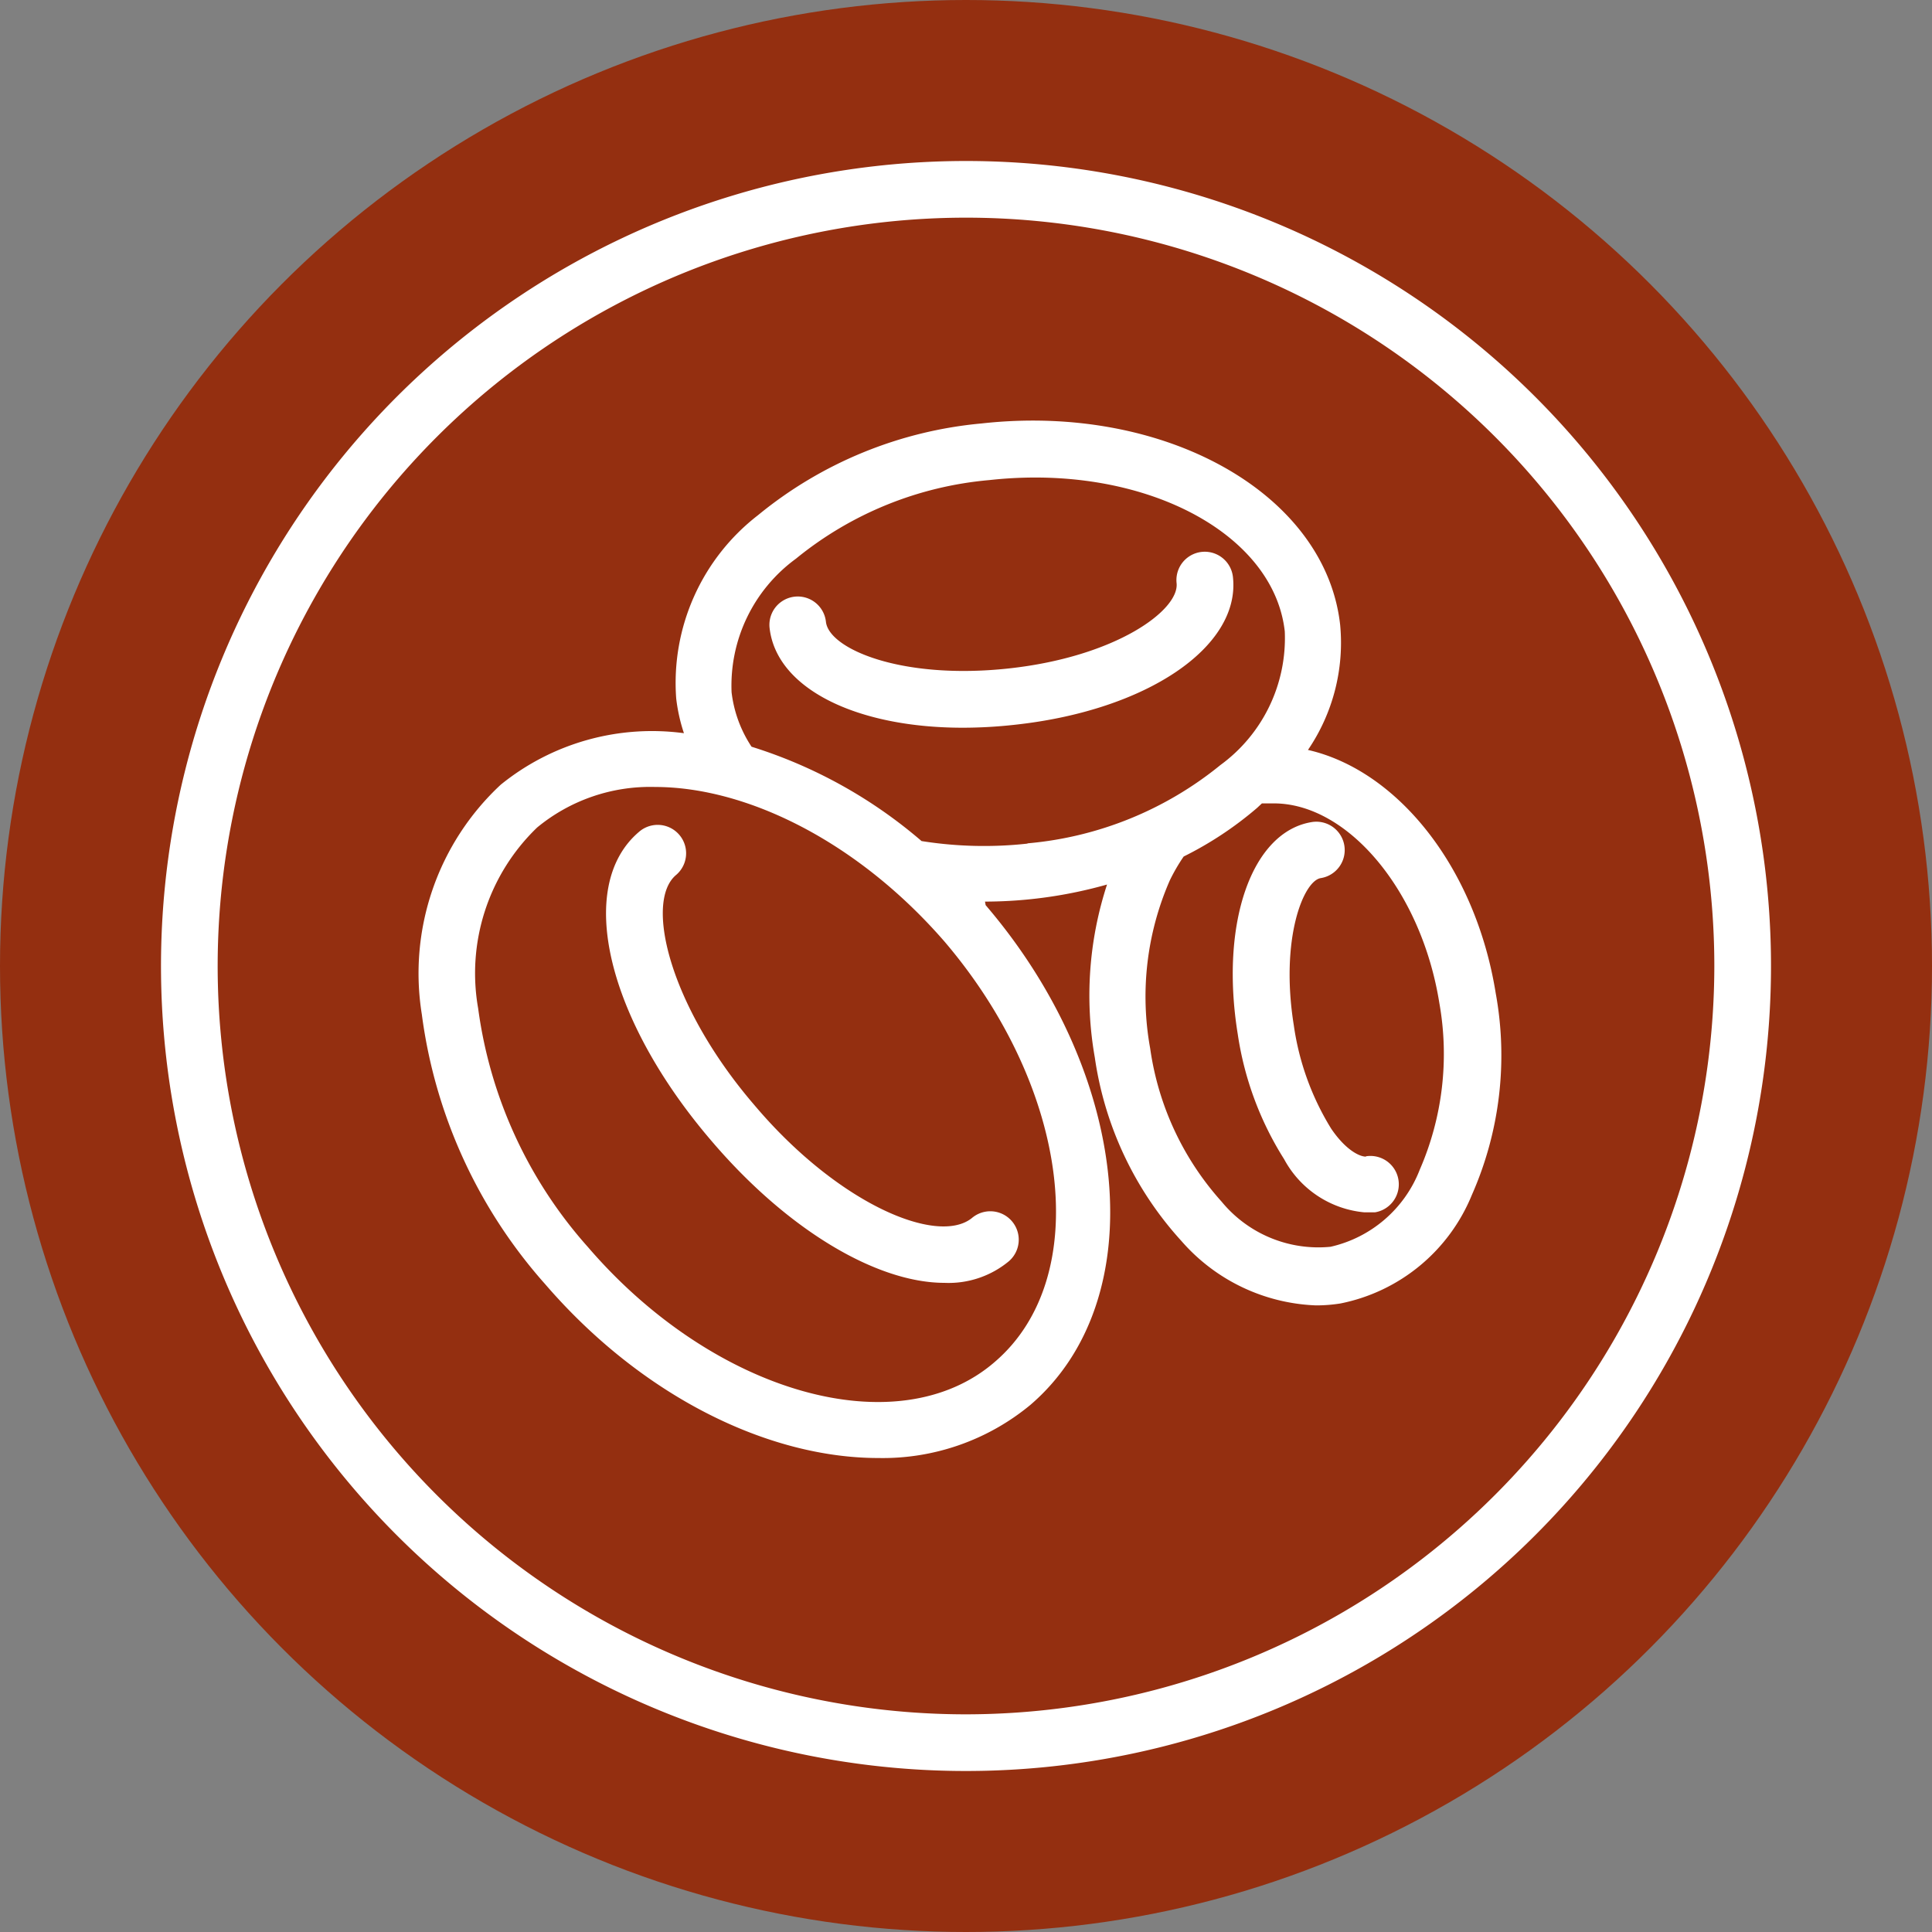
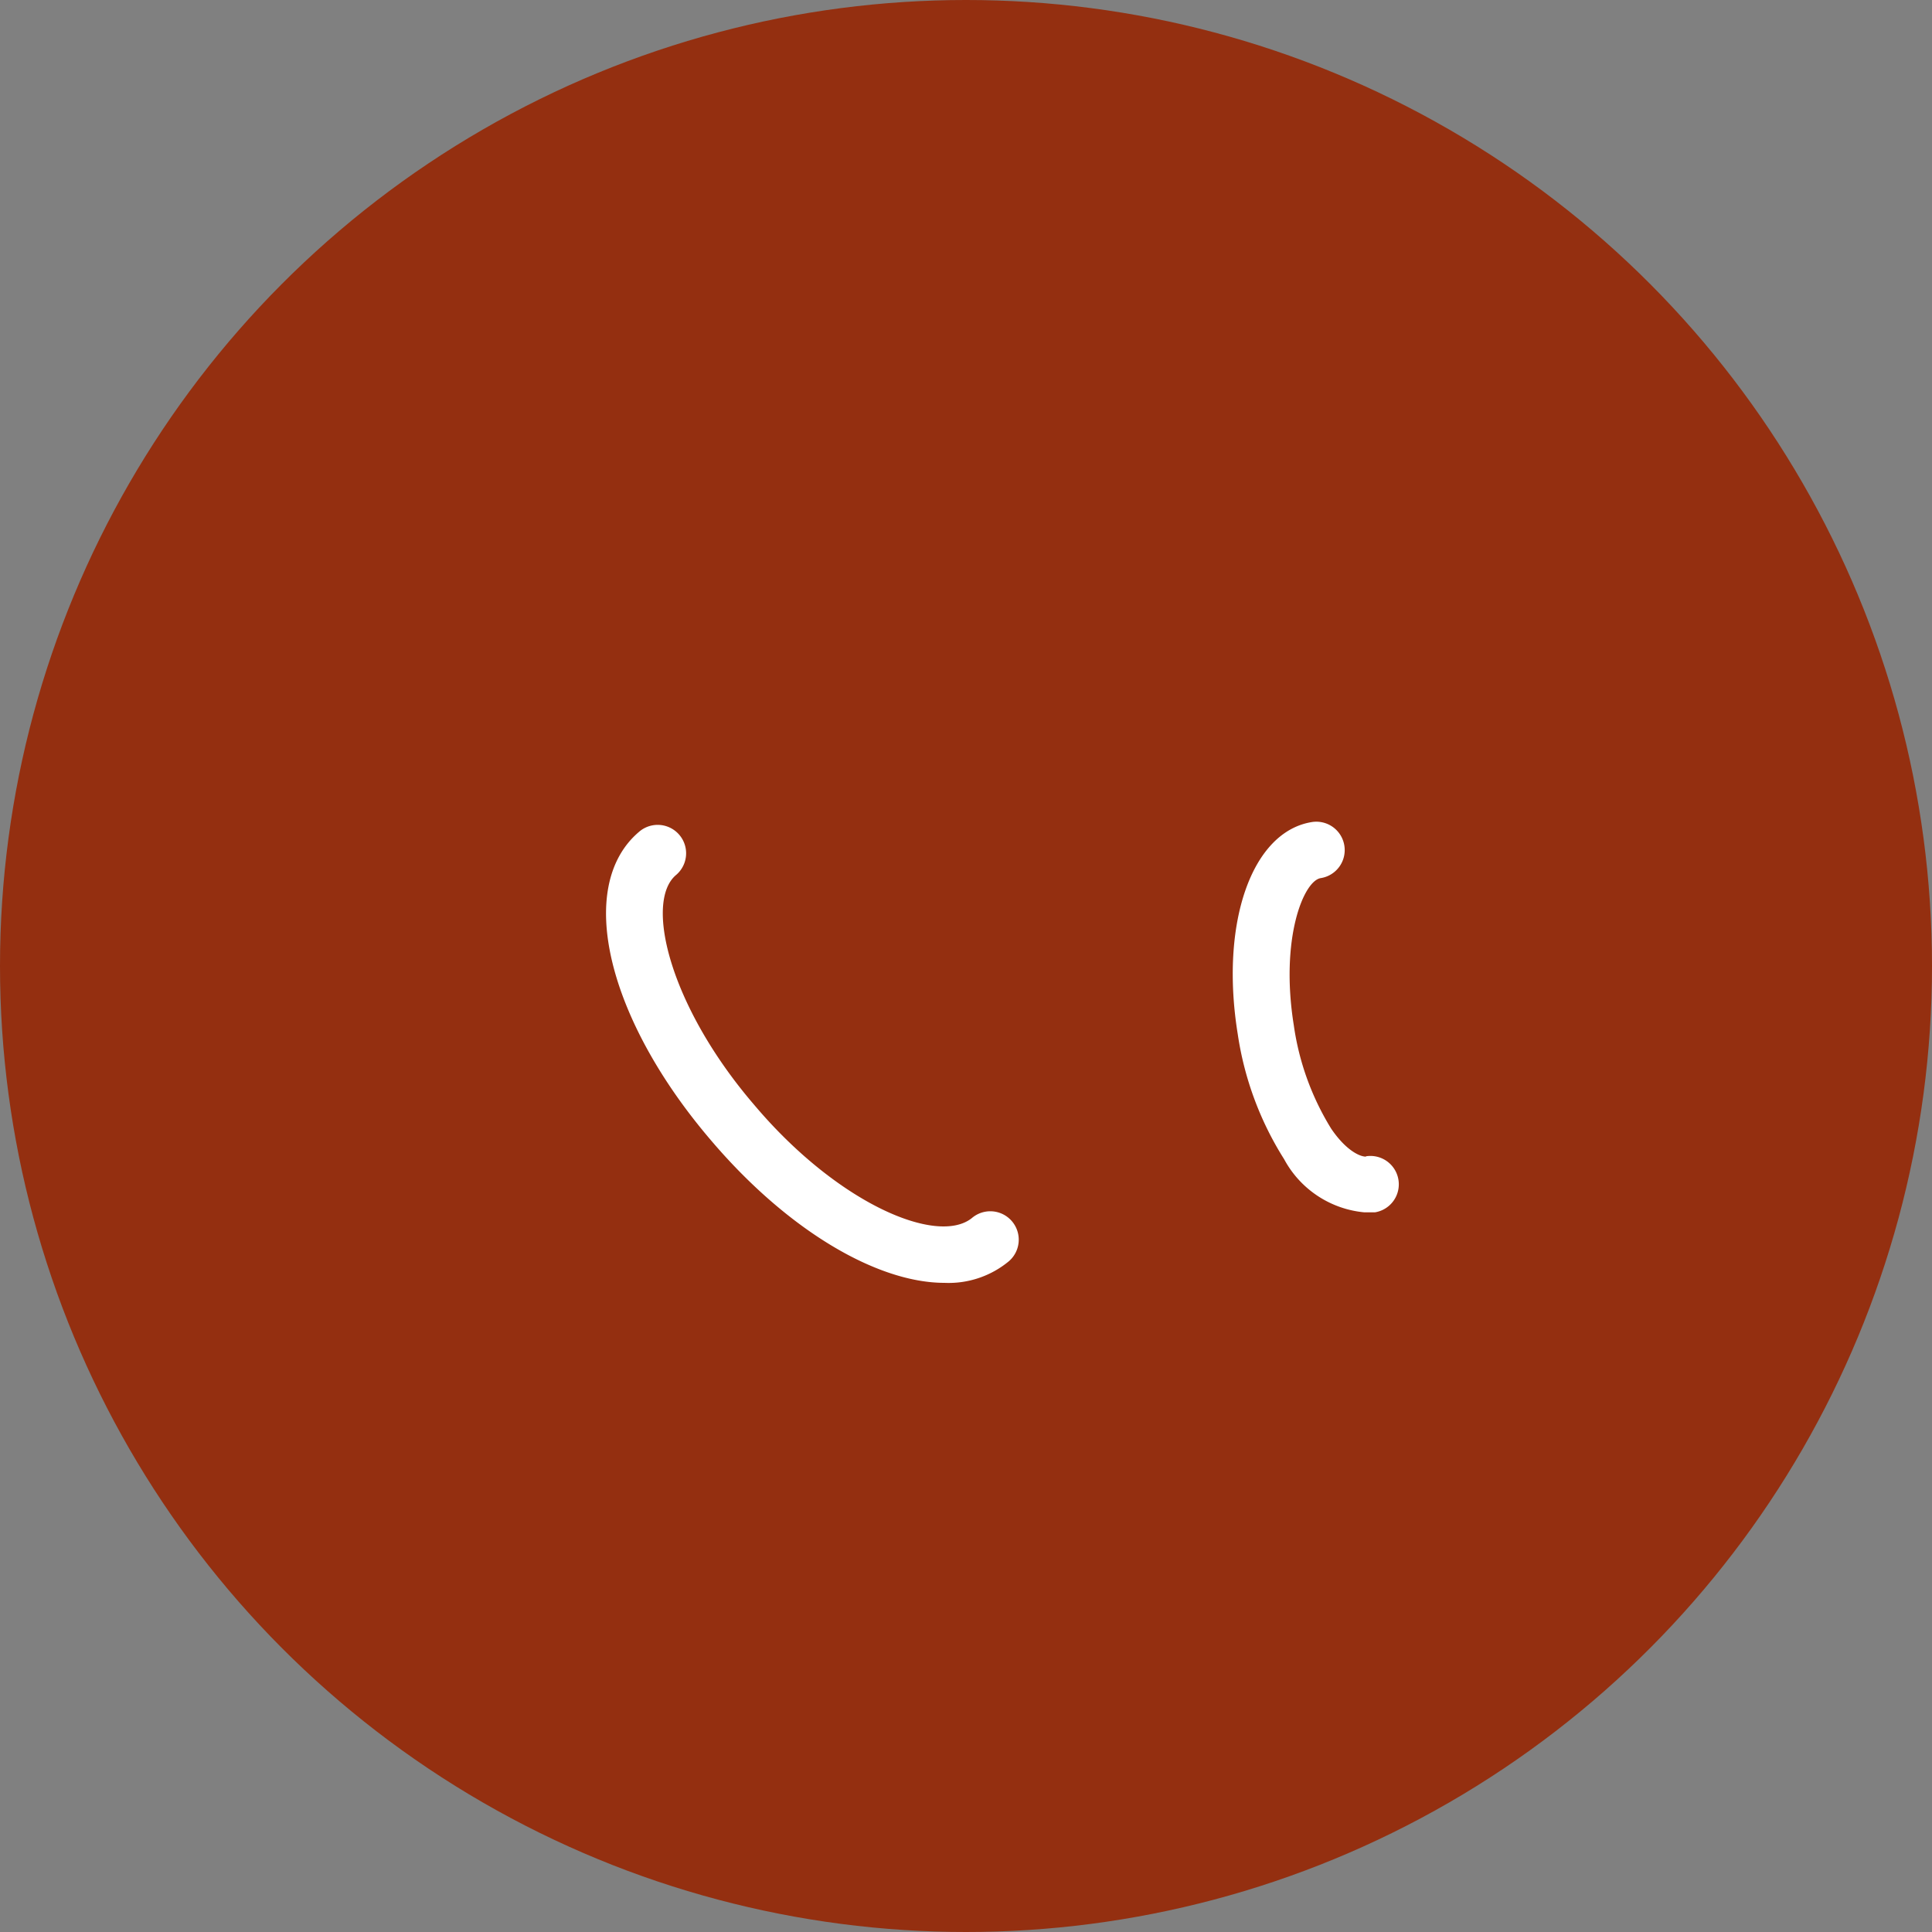
<svg xmlns="http://www.w3.org/2000/svg" id="Black" viewBox="0 0 60 60">
  <rect x="0" y="0" width="60" height="60" fill="#808080" stroke="none" />
  <defs>
    <style>.cls-1{fill:#942f10;}.cls-2{fill:#fff;}</style>
  </defs>
  <title>GeneProof_Ico_9_fill</title>
  <circle class="cls-1" cx="30" cy="30" r="30" />
-   <path class="cls-2" d="M30,5A25,25,0,1,0,55,30,25,25,0,0,0,30,5Zm0,48.24A23.24,23.24,0,1,1,53.24,30,23.26,23.26,0,0,1,30,53.24Z" />
  <path class="cls-2" d="M42.42,35.92c-.21,0-.64-.22-1.08-.87a8.33,8.33,0,0,1-1.16-3.21c-.43-2.68.3-4.49.84-4.57a.88.88,0,0,0-.28-1.74c-1.87.3-2.86,3.14-2.3,6.59A10,10,0,0,0,39.88,36a3.16,3.16,0,0,0,2.49,1.65l.33,0a.88.88,0,0,0-.28-1.74Z" />
-   <path class="cls-2" d="M46.45,30.84c-.63-3.92-3.06-6.92-5.83-7.55a5.91,5.91,0,0,0,1-3.88c-.45-4.08-5.44-6.89-11.13-6.26A12.77,12.77,0,0,0,23.54,16,6.58,6.58,0,0,0,21,21.69a5.37,5.37,0,0,0,.24,1.08,7.46,7.46,0,0,0-5.69,1.6A8,8,0,0,0,13.1,31.5a15.66,15.66,0,0,0,3.83,8.38c3,3.48,6.92,5.4,10.35,5.4A7.19,7.19,0,0,0,32,43.63c3.79-3.25,3.16-10.21-1.39-15.52L30.59,28a14,14,0,0,0,3.79-.53A11.1,11.1,0,0,0,34,32.84a10.72,10.72,0,0,0,2.69,5.7,5.83,5.83,0,0,0,4.18,2,4.77,4.77,0,0,0,.76-.06,5.59,5.59,0,0,0,4.08-3.37A10.72,10.72,0,0,0,46.45,30.84ZM30.9,42.29c-3,2.61-8.72,1-12.64-3.56a13.9,13.9,0,0,1-3.41-7.41,6.28,6.28,0,0,1,1.83-5.62,5.51,5.51,0,0,1,3.66-1.26c2.89,0,6.33,1.73,9,4.81C33.24,33.83,33.95,39.67,30.9,42.29Zm1-16.09a12.35,12.35,0,0,1-3.28-.08,14.9,14.9,0,0,0-5.28-2.93,3.88,3.88,0,0,1-.62-1.69,4.88,4.88,0,0,1,2-4.15,11,11,0,0,1,6-2.44,13,13,0,0,1,1.43-.08c4.09,0,7.44,2,7.75,4.78a4.88,4.88,0,0,1-2,4.15A11,11,0,0,1,31.92,26.19ZM44.09,36.33a3.89,3.89,0,0,1-2.77,2.39,3.89,3.89,0,0,1-3.38-1.4,9,9,0,0,1-2.22-4.76,9,9,0,0,1,.61-5.22,5.77,5.77,0,0,1,.43-.74,11,11,0,0,0,2.28-1.51l.15-.14.37,0c2.29,0,4.58,2.7,5.14,6.2A9,9,0,0,1,44.09,36.33Z" />
-   <path class="cls-2" d="M38.29,17.92a.88.88,0,0,0-1.75.19c.09.84-1.89,2.29-5.22,2.65s-5.58-.61-5.67-1.45a.88.88,0,1,0-1.75.19c.21,1.88,2.69,3.1,6,3.1a14.62,14.62,0,0,0,1.6-.09C35.61,22.07,38.53,20.09,38.29,17.92Z" />
  <path class="cls-2" d="M23.42,34.31C20.8,31.26,20,28,21,27.17a.88.88,0,0,0-1.15-1.34c-2,1.69-1,5.83,2.27,9.63,2.38,2.78,5.14,4.38,7.21,4.38a2.93,2.93,0,0,0,2-.67.88.88,0,0,0-1.15-1.34C29.1,38.69,26,37.37,23.42,34.31Z" />
</svg>